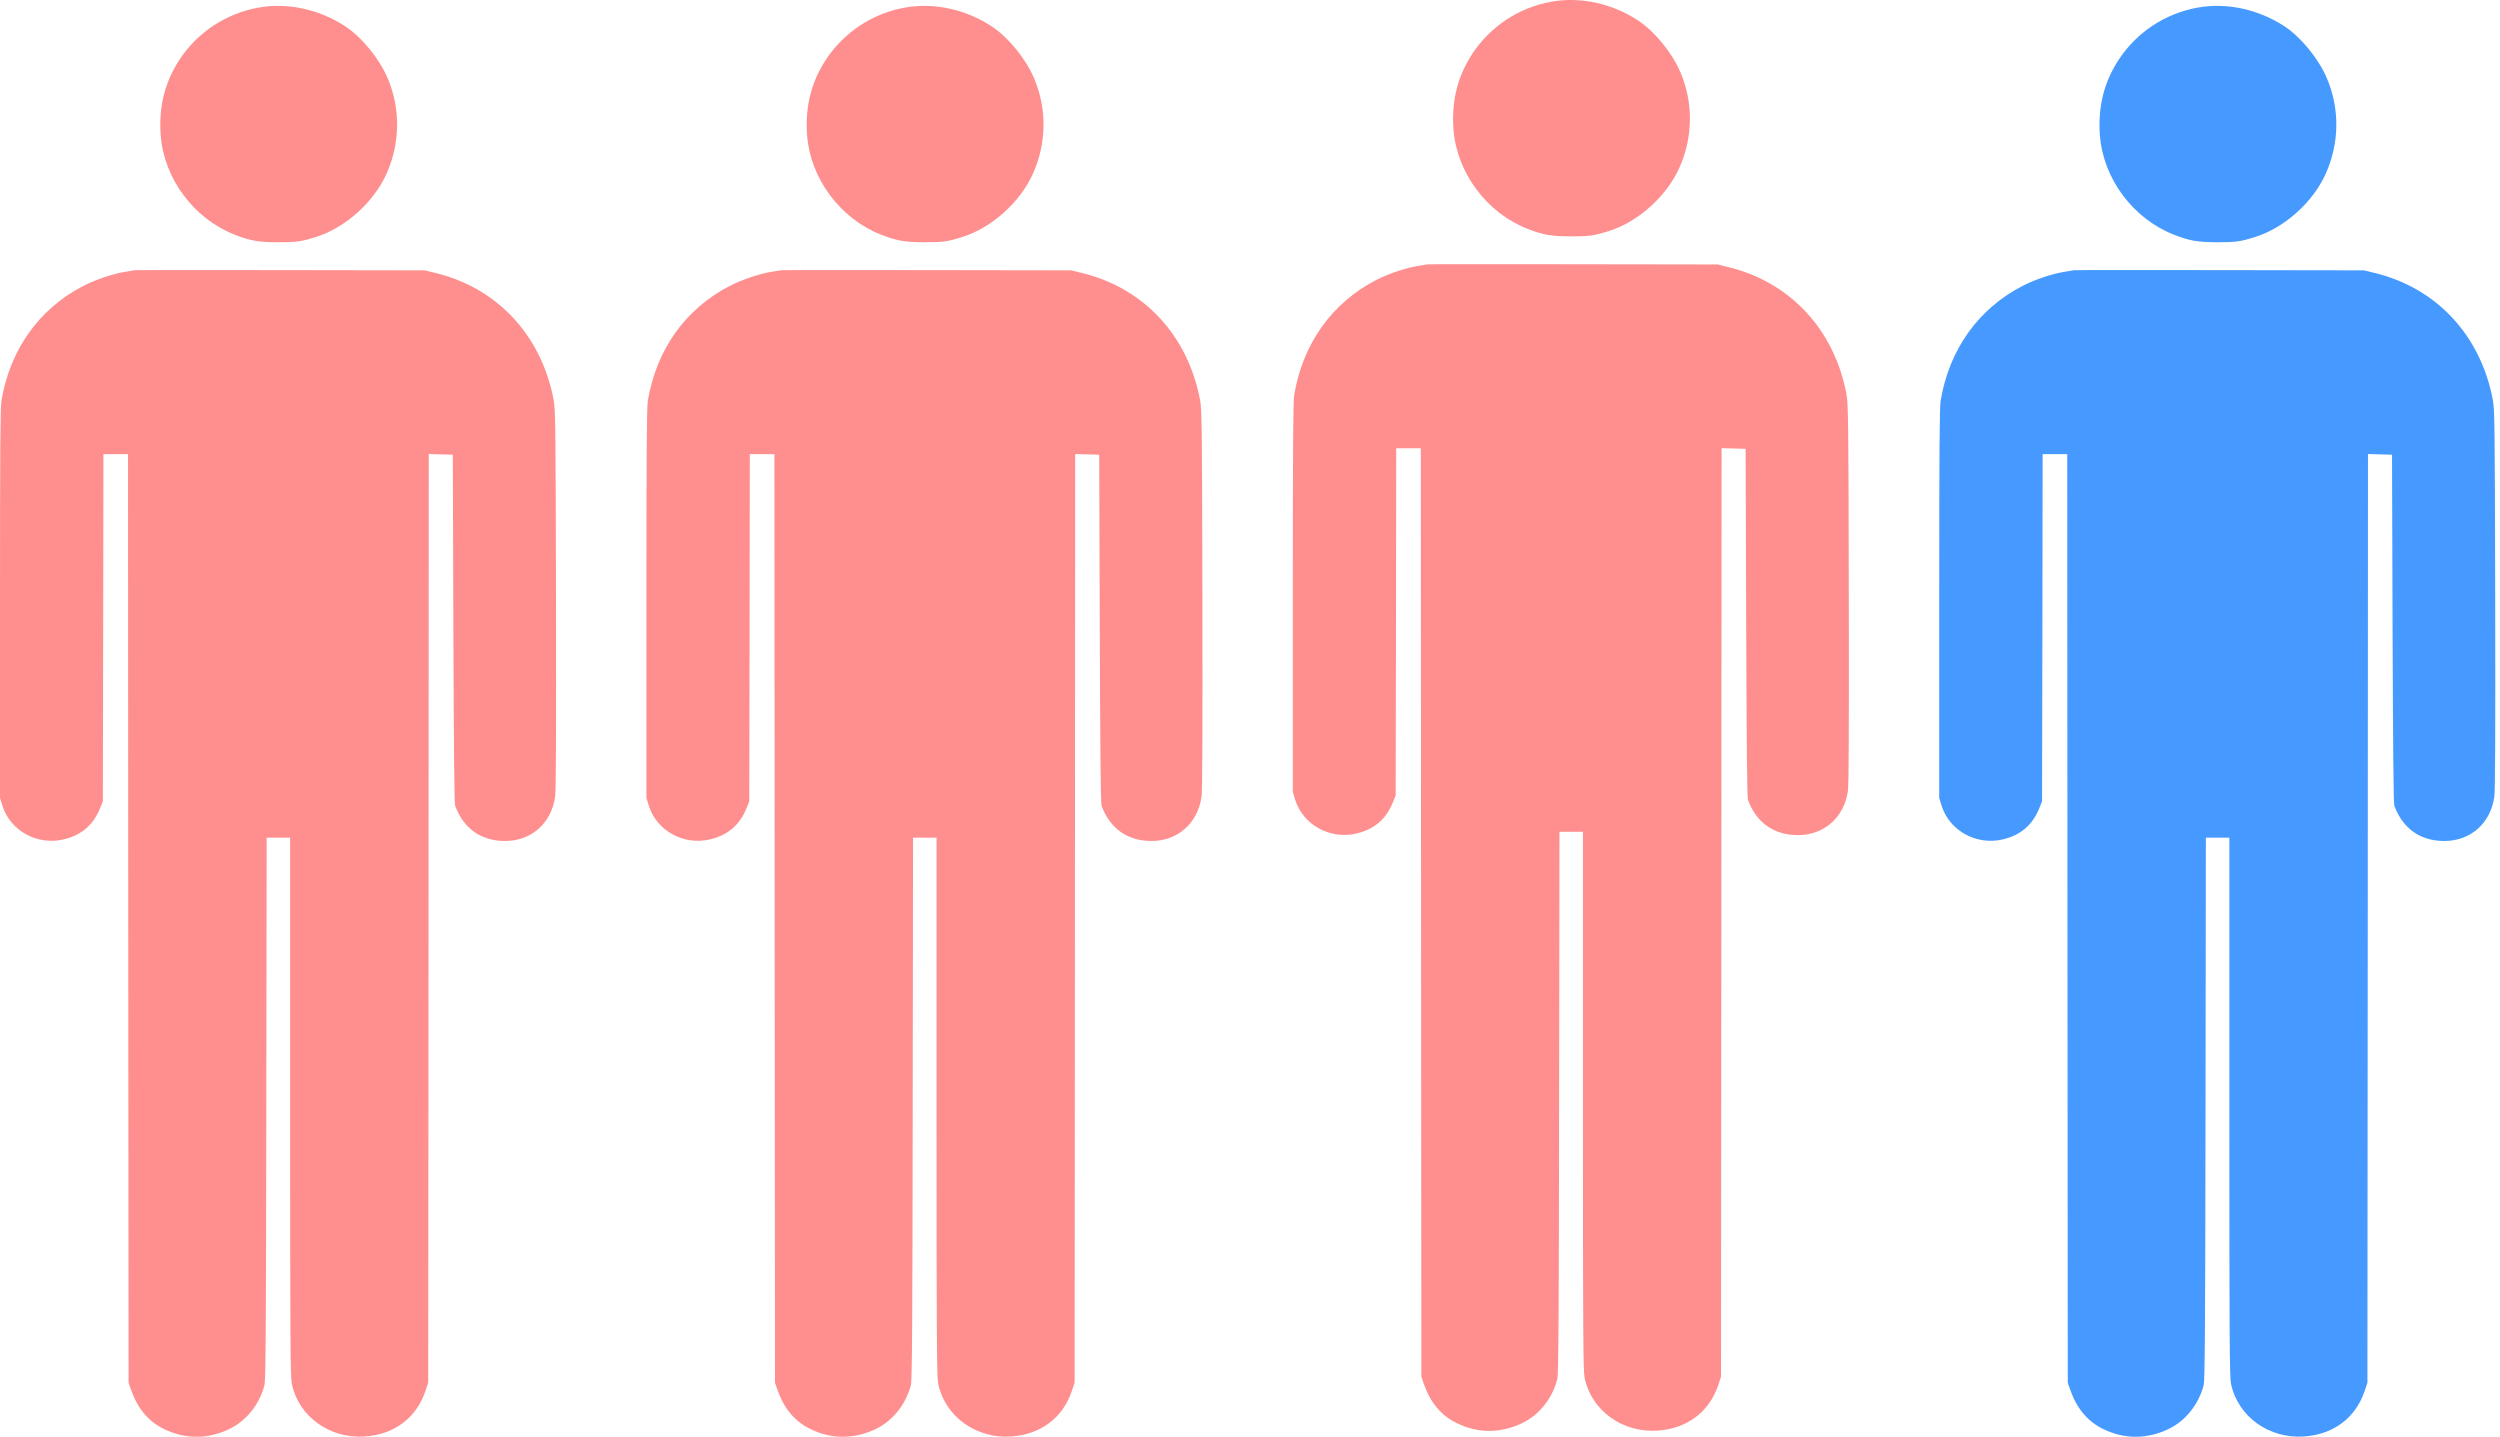
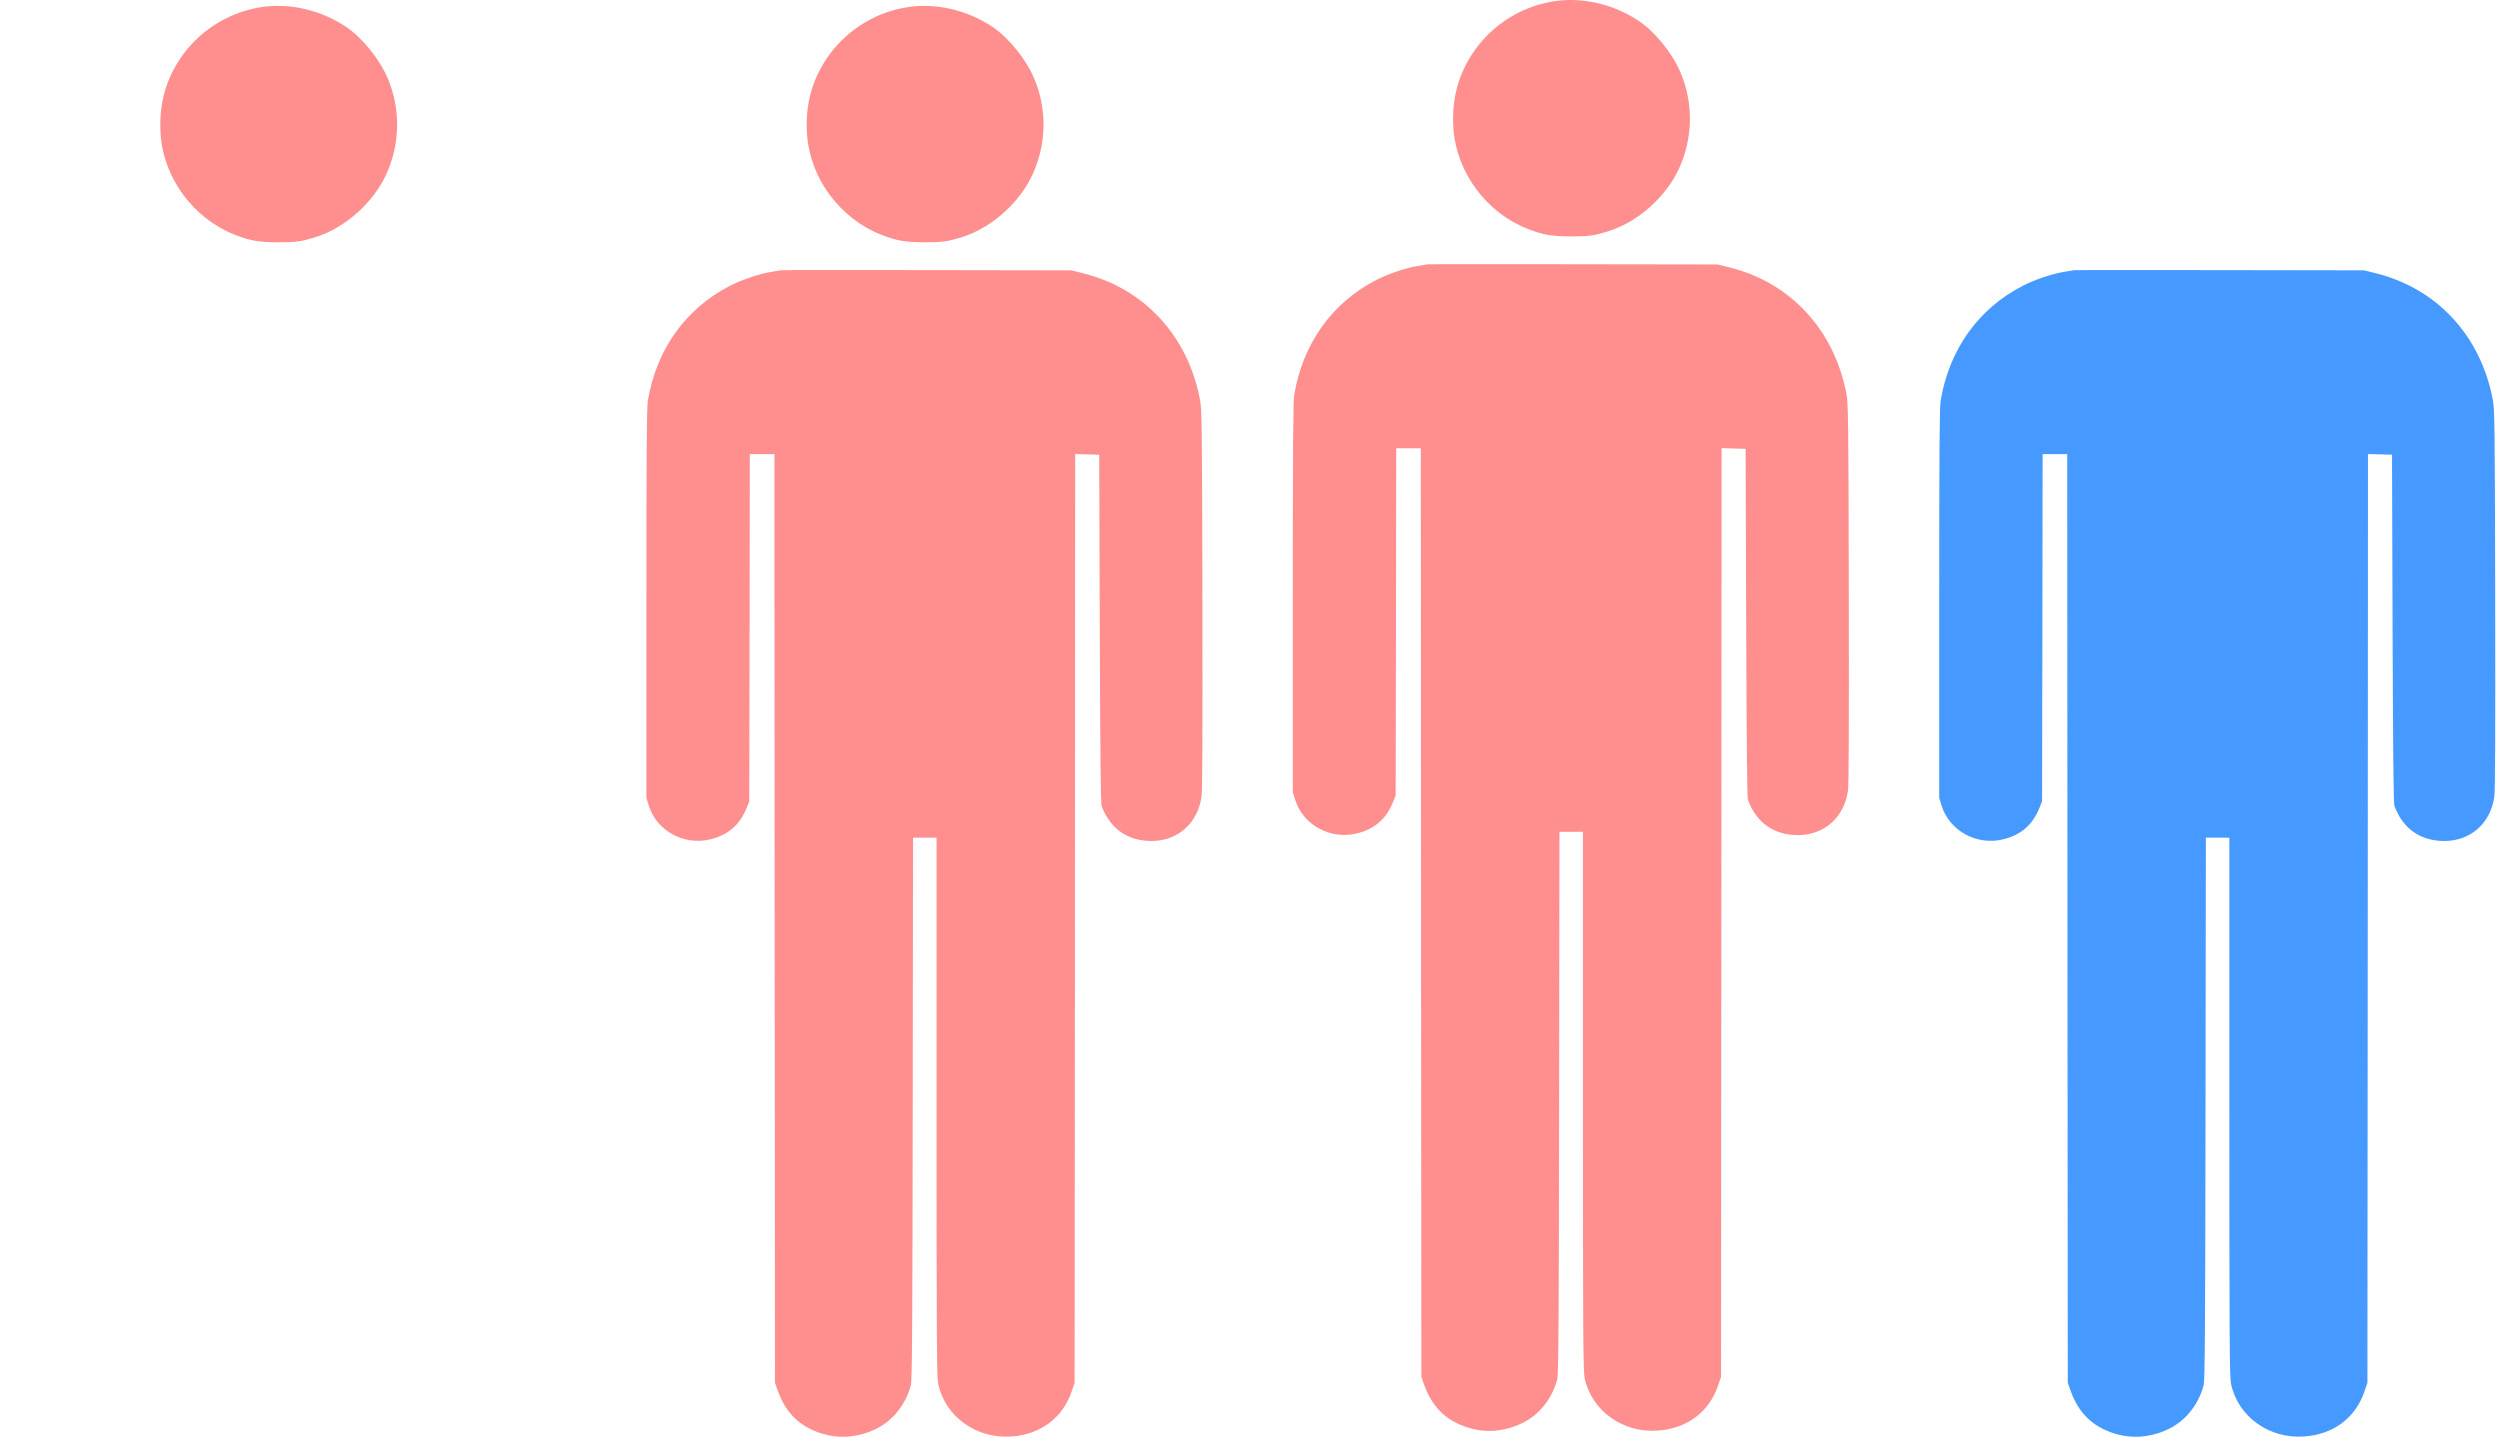
<svg xmlns="http://www.w3.org/2000/svg" fill="none" viewBox="0 0 261 150" height="150" width="261">
  <path fill="#FF8F8F" d="M26.99 0.792C23.605 1.399 20.641 3.36 18.761 6.197C17.197 8.578 16.555 11.158 16.777 14.146C17.127 18.651 20.232 22.818 24.469 24.488C26.138 25.141 26.944 25.281 29.01 25.293C30.971 25.293 31.449 25.223 32.978 24.744C36.048 23.776 38.99 21.138 40.332 18.184C41.779 14.998 41.838 11.403 40.484 8.193C39.632 6.162 37.787 3.897 36.072 2.765C33.352 0.968 30.002 0.244 26.99 0.792Z" />
-   <path fill="#FF8F8F" d="M14.065 28.212C13.972 28.235 13.493 28.317 13.015 28.387C11.777 28.585 9.922 29.216 8.684 29.858C4.085 32.239 1.062 36.464 0.152 41.81C0.035 42.499 0 47.005 0 62.996V83.306L0.257 84.135C1.086 86.738 3.887 88.279 6.63 87.637C8.509 87.193 9.747 86.131 10.459 84.357L10.739 83.656L10.774 65.529L10.797 47.413H12.081H13.365L13.388 95.877L13.423 144.353L13.668 145.065C14.357 147.038 15.466 148.38 17.112 149.186C19.33 150.271 21.688 150.271 23.952 149.186C25.726 148.334 27.092 146.618 27.617 144.587C27.734 144.12 27.78 138.33 27.804 115.732L27.839 87.45H29.064H30.29V115.545C30.29 139.824 30.313 143.77 30.465 144.47C31.177 147.89 34.446 150.236 38.111 149.968C41.145 149.758 43.445 148.042 44.391 145.287L44.706 144.353L44.741 95.877L44.764 47.401L46.025 47.437L47.274 47.472L47.332 65.622C47.379 78.474 47.425 83.878 47.519 84.123C48.394 86.504 50.227 87.8 52.736 87.8C55.468 87.8 57.557 85.956 57.954 83.189C58.047 82.512 58.071 76.874 58.047 62.529C58.012 43.993 57.989 42.733 57.791 41.694C56.507 35.017 51.954 30.115 45.581 28.527L44.355 28.224L29.298 28.2C21.022 28.189 14.159 28.189 14.065 28.212Z" />
  <path fill="#FF8F8F" d="M94.475 0.792C91.09 1.399 88.125 3.36 86.246 6.197C84.681 8.578 84.04 11.158 84.261 14.146C84.612 18.651 87.716 22.818 91.954 24.488C93.623 25.141 94.428 25.281 96.494 25.293C98.455 25.293 98.934 25.223 100.463 24.744C103.533 23.776 106.474 21.138 107.816 18.184C109.264 14.998 109.322 11.403 107.968 8.193C107.116 6.162 105.272 3.897 103.556 2.765C100.836 0.968 97.486 0.244 94.475 0.792Z" />
  <path fill="#FF8F8F" d="M81.55 28.212C81.456 28.235 80.978 28.317 80.499 28.387C79.262 28.585 77.406 29.216 76.169 29.858C71.57 32.239 68.547 36.464 67.636 41.81C67.519 42.499 67.484 47.005 67.484 62.996V83.306L67.741 84.135C68.57 86.738 71.371 88.279 74.114 87.637C75.994 87.193 77.231 86.131 77.943 84.357L78.223 83.656L78.258 65.529L78.281 47.413H79.565H80.849L80.873 95.877L80.908 144.353L81.153 145.065C81.841 147.038 82.95 148.38 84.596 149.186C86.814 150.271 89.172 150.271 91.436 149.186C93.21 148.334 94.576 146.618 95.102 144.587C95.218 144.12 95.265 138.33 95.288 115.732L95.323 87.45H96.549H97.775V115.545C97.775 139.824 97.798 143.77 97.95 144.47C98.662 147.89 101.93 150.236 105.595 149.968C108.63 149.758 110.929 148.042 111.875 145.287L112.19 144.353L112.225 95.877L112.248 47.401L113.509 47.437L114.758 47.472L114.816 65.622C114.863 78.474 114.91 83.878 115.003 84.123C115.879 86.504 117.711 87.8 120.221 87.8C122.952 87.8 125.041 85.956 125.438 83.189C125.532 82.512 125.555 76.874 125.532 62.529C125.497 43.993 125.473 42.733 125.275 41.694C123.991 35.017 119.439 30.115 113.065 28.527L111.84 28.224L96.782 28.2C88.507 28.189 81.643 28.189 81.55 28.212Z" />
  <path fill="#FF8F8F" d="M161.959 0.179C158.574 0.786 155.609 2.747 153.73 5.583C152.166 7.965 151.524 10.544 151.746 13.533C152.096 18.038 155.201 22.205 159.438 23.874C161.107 24.528 161.912 24.668 163.978 24.68C165.939 24.68 166.418 24.61 167.947 24.131C171.017 23.162 173.958 20.524 175.301 17.571C176.748 14.385 176.807 10.789 175.453 7.58C174.6 5.548 172.756 3.284 171.04 2.152C168.321 0.354 164.971 -0.369 161.959 0.179Z" />
  <path fill="#FF8F8F" d="M149.034 27.599C148.941 27.622 148.462 27.704 147.984 27.774C146.746 27.972 144.89 28.602 143.653 29.244C139.054 31.626 136.031 35.851 135.12 41.197C135.004 41.886 134.969 46.391 134.969 62.383V82.693L135.226 83.522C136.054 86.124 138.856 87.665 141.599 87.023C143.478 86.58 144.715 85.518 145.427 83.743L145.707 83.043L145.742 64.916L145.766 46.8H147.05H148.334L148.357 95.264L148.392 143.74L148.637 144.452C149.326 146.425 150.435 147.767 152.081 148.572C154.298 149.658 156.656 149.658 158.921 148.572C160.695 147.72 162.061 146.004 162.586 143.973C162.703 143.506 162.749 137.717 162.773 115.119L162.808 86.837H164.033H165.259V114.932C165.259 139.211 165.282 143.156 165.434 143.857C166.146 147.277 169.414 149.623 173.079 149.354C176.114 149.144 178.414 147.428 179.359 144.674L179.674 143.74L179.709 95.264L179.733 46.788L180.993 46.823L182.242 46.858L182.301 65.009C182.347 77.86 182.394 83.265 182.487 83.51C183.363 85.891 185.195 87.187 187.705 87.187C190.436 87.187 192.526 85.343 192.923 82.576C193.016 81.899 193.039 76.261 193.016 61.916C192.981 43.38 192.958 42.119 192.759 41.08C191.475 34.404 186.923 29.501 180.55 27.914L179.324 27.61L164.267 27.587C155.991 27.575 149.127 27.575 149.034 27.599Z" />
-   <path fill="#469AFF" d="M229.444 0.792C226.058 1.399 223.094 3.36 221.214 6.197C219.65 8.578 219.008 11.158 219.23 14.146C219.58 18.651 222.685 22.818 226.922 24.488C228.591 25.141 229.397 25.281 231.463 25.293C233.424 25.293 233.902 25.223 235.431 24.744C238.501 23.776 241.443 21.138 242.785 18.184C244.233 14.998 244.291 11.403 242.937 8.193C242.085 6.162 240.241 3.897 238.525 2.765C235.805 0.968 232.455 0.244 229.444 0.792Z" />
  <path fill="#469AFF" d="M216.518 28.212C216.425 28.235 215.947 28.317 215.468 28.387C214.231 28.585 212.375 29.216 211.137 29.858C206.538 32.239 203.515 36.464 202.605 41.81C202.488 42.499 202.453 47.005 202.453 62.996V83.306L202.71 84.135C203.539 86.738 206.34 88.279 209.083 87.637C210.962 87.193 212.2 86.131 212.912 84.357L213.192 83.656L213.227 65.529L213.25 47.413H214.534H215.818L215.841 95.877L215.876 144.353L216.122 145.065C216.81 147.038 217.919 148.38 219.565 149.186C221.783 150.271 224.141 150.271 226.405 149.186C228.179 148.334 229.545 146.618 230.07 144.587C230.187 144.12 230.234 138.33 230.257 115.732L230.292 87.45H231.518H232.743V115.545C232.743 139.824 232.767 143.77 232.918 144.47C233.63 147.89 236.899 150.236 240.564 149.968C243.599 149.758 245.898 148.042 246.844 145.287L247.159 144.353L247.194 95.877L247.217 47.401L248.478 47.437L249.727 47.472L249.785 65.622C249.832 78.474 249.878 83.878 249.972 84.123C250.847 86.504 252.68 87.8 255.189 87.8C257.921 87.8 260.01 85.956 260.407 83.189C260.5 82.512 260.524 76.874 260.5 62.529C260.465 43.993 260.442 42.733 260.244 41.694C258.96 35.017 254.407 30.115 248.034 28.527L246.809 28.224L231.751 28.2C223.475 28.189 216.612 28.189 216.518 28.212Z" />
</svg>